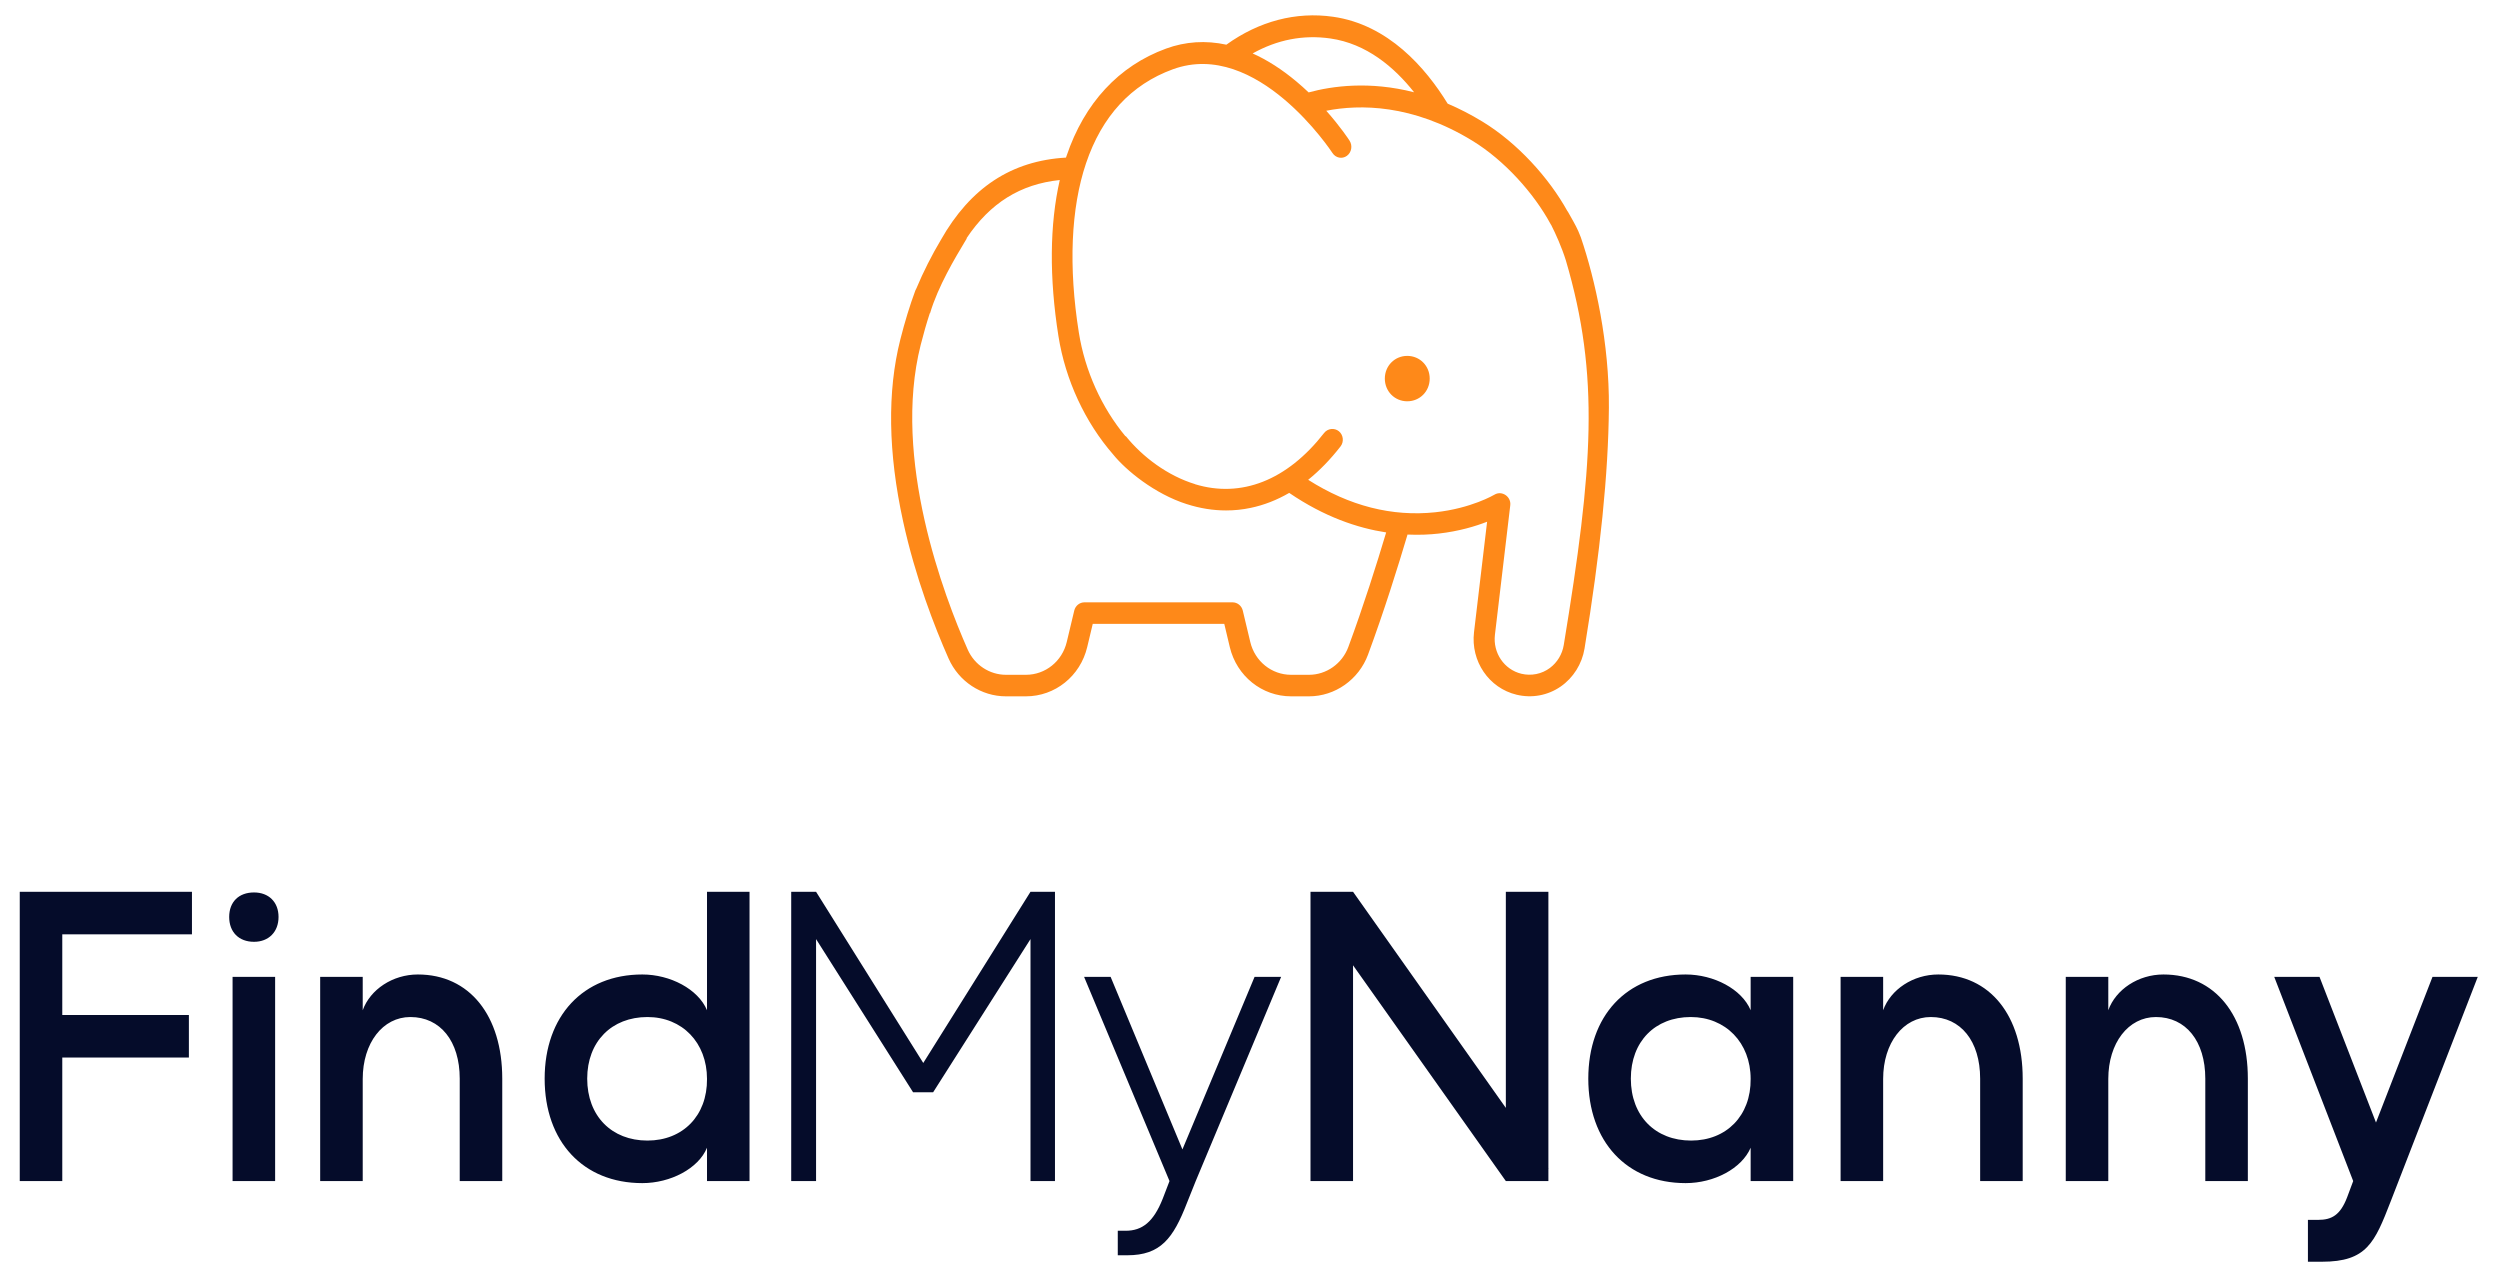
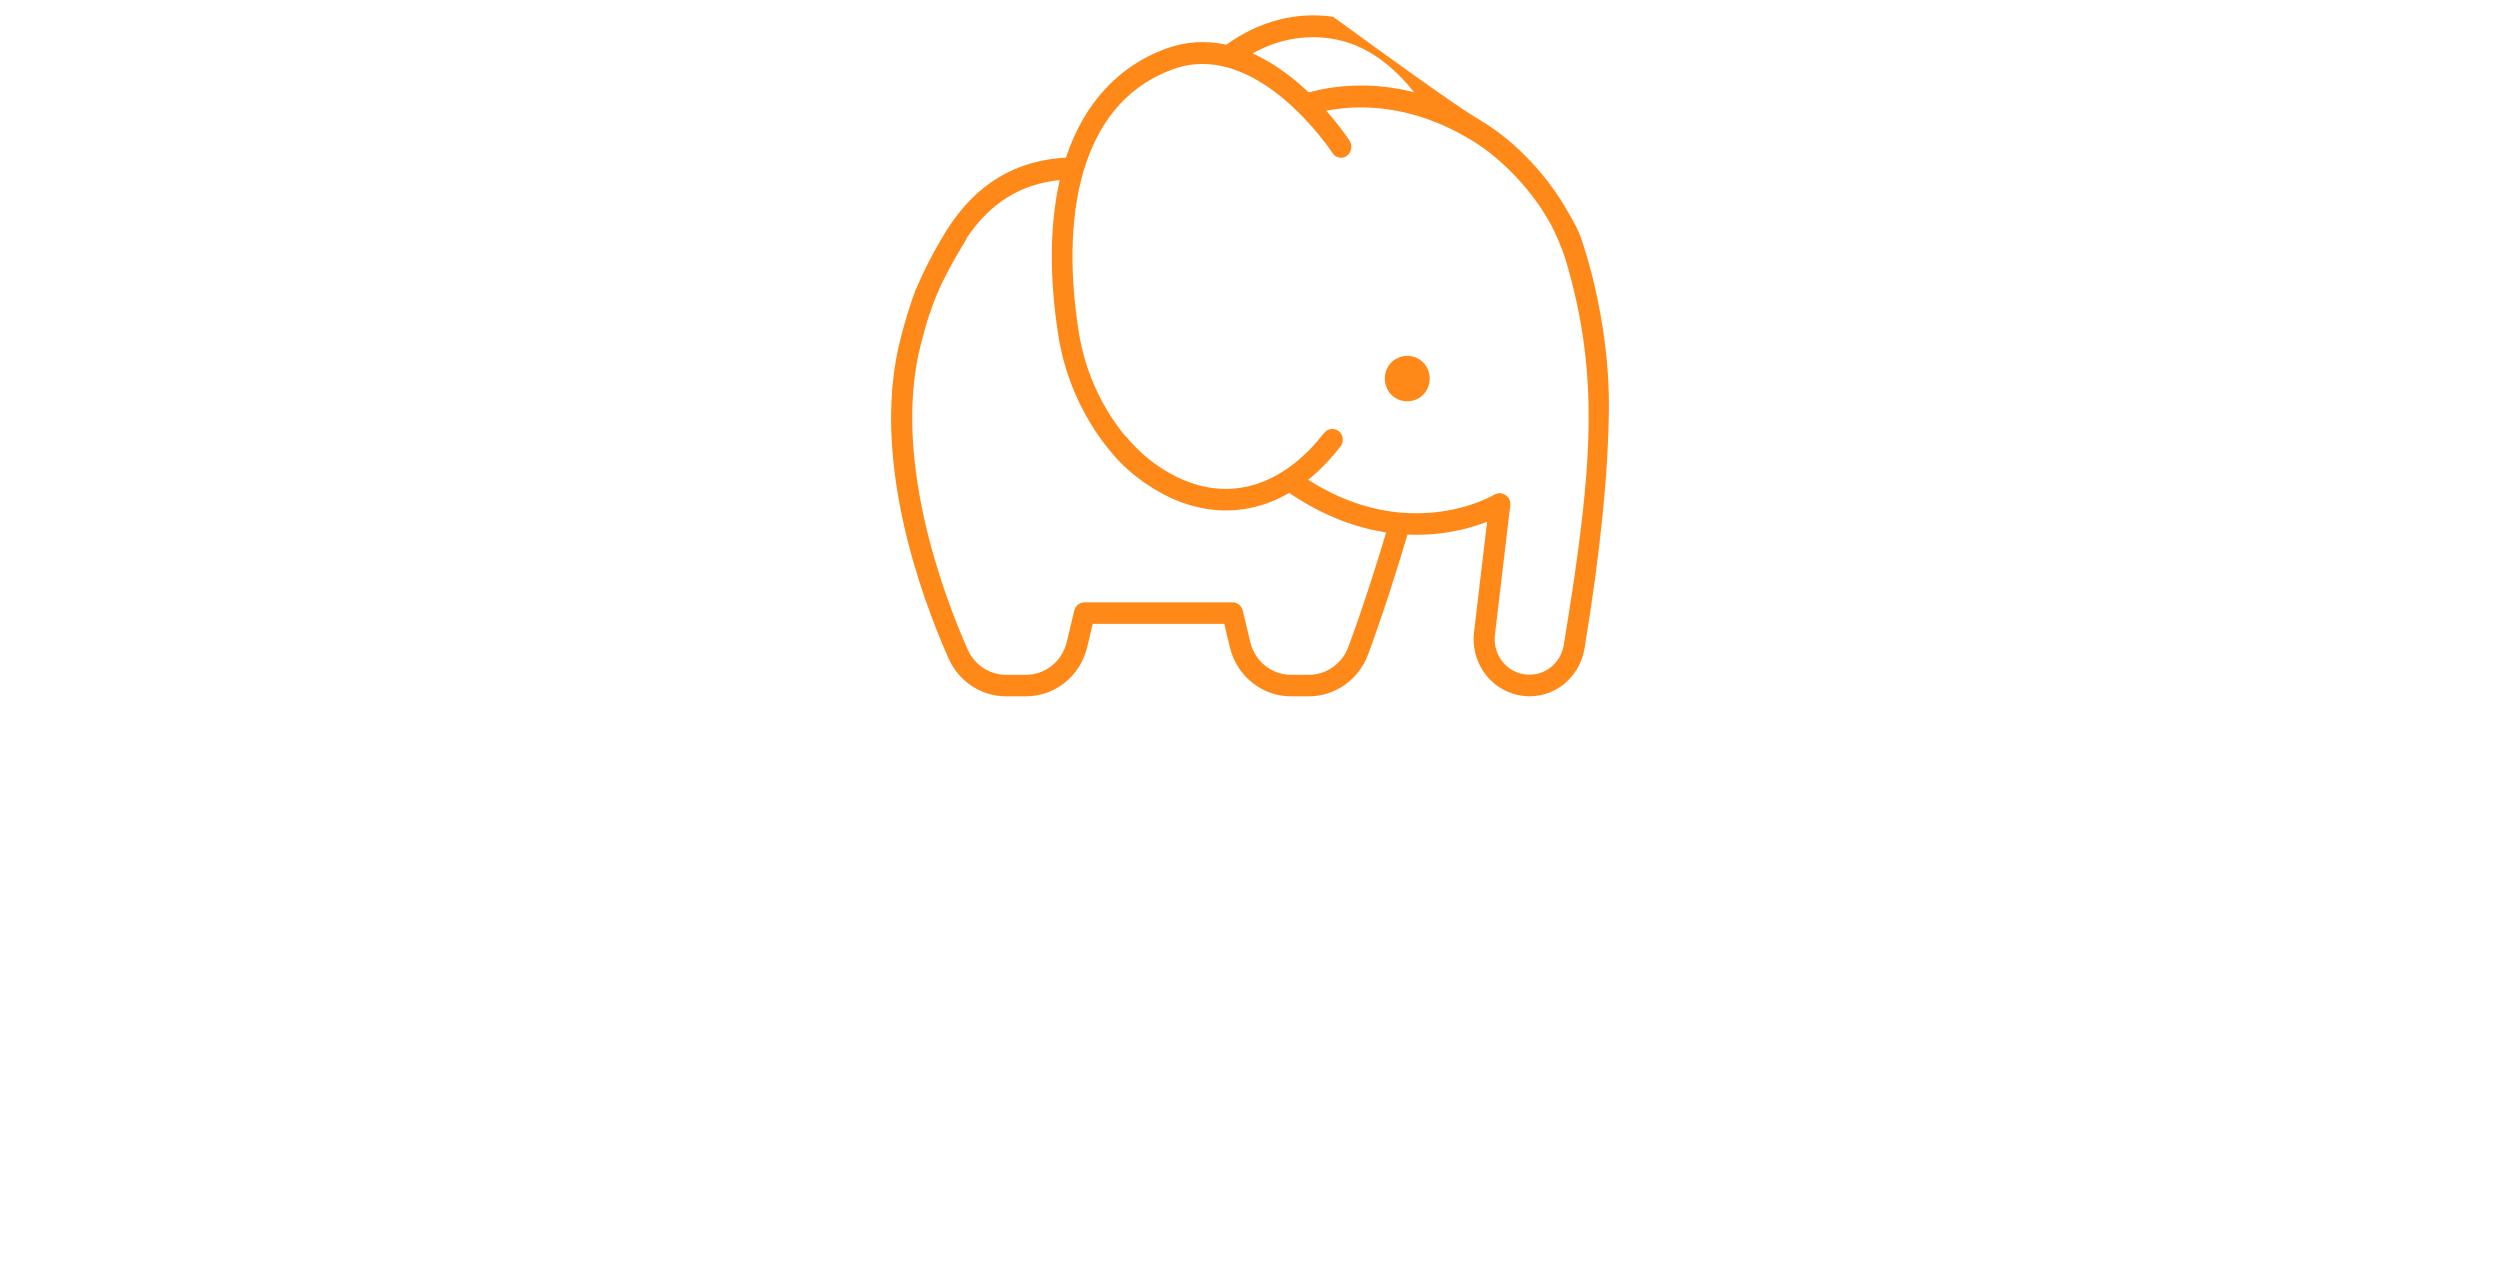
<svg xmlns="http://www.w3.org/2000/svg" width="101" height="51" viewBox="0 0 101 51" fill="none">
-   <path fill-rule="evenodd" clip-rule="evenodd" d="M62.673 9.098C62.663 9.084 62.653 9.068 62.644 9.052C61.97 7.804 60.773 6.473 59.483 5.685C57.057 4.202 54.929 4.211 53.581 4.474C54.162 5.129 54.501 5.649 54.522 5.683C54.652 5.885 54.603 6.159 54.413 6.297C54.222 6.435 53.962 6.383 53.832 6.182C53.802 6.135 50.788 1.554 47.38 2.8C45.696 3.415 44.517 4.694 43.874 6.602C43.263 8.415 43.163 10.777 43.585 13.433C43.83 14.979 44.506 16.469 45.471 17.628L45.481 17.619C46.163 18.465 47.178 19.223 48.28 19.559L48.278 19.562C50.144 20.131 52.001 19.41 53.494 17.492C53.638 17.307 53.91 17.275 54.091 17.423C54.273 17.571 54.303 17.849 54.159 18.034C53.746 18.565 53.309 19.014 52.85 19.384C54.512 20.441 56.239 20.882 57.991 20.695C59.439 20.54 60.367 19.99 60.375 19.985C60.673 19.804 61.056 20.061 61.015 20.412L60.395 25.645C60.308 26.376 60.769 27.052 61.465 27.22C61.863 27.315 62.286 27.233 62.617 26.985C62.914 26.763 63.115 26.429 63.176 26.058C64.351 18.897 64.64 15.212 63.261 10.521C63.087 9.968 62.845 9.438 62.673 9.098ZM63.843 9.533C63.852 9.551 63.86 9.57 63.866 9.59C64.446 11.289 65.021 13.872 64.999 16.477C64.978 19.118 64.655 22.299 64.015 26.202C63.913 26.823 63.562 27.383 63.051 27.737C62.528 28.099 61.886 28.214 61.272 28.067C60.151 27.799 59.412 26.712 59.55 25.541L60.079 21.078C59.615 21.259 58.947 21.463 58.125 21.556C57.752 21.598 57.329 21.618 56.864 21.596C56.48 22.891 55.918 24.69 55.268 26.448C54.895 27.455 53.937 28.132 52.884 28.132H52.161C50.982 28.132 49.964 27.314 49.684 26.143L49.461 25.204H44.147L43.923 26.143C43.644 27.314 42.626 28.132 41.447 28.132H40.642C39.644 28.132 38.733 27.532 38.322 26.603C37.758 25.329 36.981 23.333 36.484 21.057C35.879 18.286 35.841 15.816 36.373 13.716C36.554 13.001 36.758 12.335 36.98 11.736C36.992 11.704 37.007 11.674 37.025 11.646C37.289 11.007 37.655 10.288 38.008 9.697C39.202 7.585 40.862 6.493 43.066 6.367L43.07 6.355C43.076 6.338 43.081 6.321 43.087 6.304C43.809 4.162 45.199 2.661 47.107 1.964C47.894 1.676 48.714 1.625 49.545 1.805C50.87 0.853 52.357 0.464 53.856 0.677C56.083 0.994 57.593 2.733 58.486 4.188C58.945 4.383 59.418 4.624 59.901 4.919C61.298 5.773 62.575 7.176 63.33 8.541C63.332 8.54 63.334 8.54 63.335 8.539C63.358 8.578 63.379 8.616 63.399 8.652C63.635 9.069 63.737 9.251 63.843 9.533ZM47.955 20.37L47.955 20.369C48.478 20.537 49.008 20.622 49.534 20.622C49.869 20.622 50.201 20.588 50.529 20.518C51.068 20.405 51.587 20.202 52.084 19.913C53.499 20.879 54.842 21.333 56.001 21.51C55.623 22.776 55.087 24.478 54.472 26.14C54.224 26.811 53.586 27.262 52.884 27.262H52.16C51.375 27.262 50.697 26.717 50.511 25.936L50.208 24.666C50.161 24.471 49.99 24.334 49.794 24.334H43.813C43.617 24.334 43.447 24.471 43.4 24.666L43.097 25.936C42.911 26.717 42.233 27.262 41.447 27.262H40.642C39.977 27.262 39.37 26.862 39.096 26.244C38.137 24.076 36.031 18.538 37.196 13.934C37.31 13.483 37.433 13.054 37.565 12.651L37.575 12.653C37.894 11.573 38.596 10.404 38.968 9.784L38.968 9.784C39.001 9.729 39.032 9.678 39.059 9.632L39.048 9.625C40.002 8.199 41.223 7.439 42.815 7.273C42.406 9.063 42.386 11.219 42.761 13.58C43.042 15.353 43.838 17.061 44.974 18.364C45.488 18.998 46.644 19.955 47.955 20.37ZM50.607 2.159C51.601 1.602 52.654 1.398 53.745 1.554C55.206 1.762 56.327 2.713 57.13 3.728C55.328 3.267 53.825 3.473 52.869 3.734C52.715 3.587 52.551 3.44 52.379 3.296C51.791 2.803 51.198 2.424 50.607 2.159ZM56.853 16.212C57.361 16.212 57.76 15.81 57.76 15.295C57.76 14.781 57.361 14.378 56.853 14.378C56.345 14.378 55.947 14.781 55.947 15.295C55.947 15.81 56.345 16.212 56.853 16.212Z" fill="#FE8919" />
-   <path d="M2.516 47.715H0.798V36.028H7.755V37.747H2.516V41.005H7.631V42.724H2.516V47.715ZM9.259 37.045C9.259 36.44 9.644 36.055 10.263 36.055C10.854 36.055 11.253 36.44 11.253 37.045C11.253 37.65 10.854 38.049 10.263 38.049C9.644 38.049 9.259 37.65 9.259 37.045ZM11.115 47.715H9.396V39.465H11.115V47.715ZM18.573 43.577C18.573 42.064 17.789 41.088 16.579 41.088C15.465 41.088 14.654 42.133 14.654 43.59V47.715H12.935V39.465H14.654V40.813C14.957 39.974 15.864 39.369 16.881 39.369C18.971 39.369 20.291 41.033 20.291 43.577V47.715H18.573V43.577ZM28.563 47.715V46.368C28.219 47.207 27.091 47.798 25.95 47.798C23.558 47.798 22.004 46.12 22.004 43.577C22.004 41.047 23.558 39.369 25.95 39.369C27.078 39.369 28.205 39.96 28.563 40.813V36.028H30.281V47.715H28.563ZM23.723 43.577C23.723 45.089 24.713 46.079 26.156 46.079C27.586 46.079 28.576 45.075 28.563 43.59C28.563 42.119 27.559 41.088 26.156 41.088C24.713 41.088 23.723 42.078 23.723 43.577ZM32.969 47.715H31.965V36.028H32.969L37.3 42.944L41.632 36.028H42.621V47.715H41.632V37.939L37.699 44.127H36.888L32.969 37.939V47.715ZM48.307 47.715L47.949 48.609C47.399 50.026 46.891 50.713 45.543 50.713H45.158V49.723H45.474C46.148 49.723 46.602 49.365 46.973 48.431L47.248 47.715L43.797 39.465H44.869L47.77 46.437L50.685 39.465H51.758L48.307 47.715ZM54.663 47.715H52.944V36.028H54.663L60.836 44.759V36.028H62.555V47.193L62.569 47.207H62.555V47.715H60.836L54.663 38.998V47.715ZM70.726 47.715V46.368C70.368 47.207 69.254 47.798 68.1 47.798C65.721 47.798 64.167 46.12 64.167 43.577C64.167 41.047 65.707 39.369 68.1 39.369C69.241 39.369 70.368 39.96 70.726 40.813V39.465H72.445V47.715H70.726ZM65.886 43.577C65.886 45.089 66.876 46.079 68.32 46.079C69.749 46.079 70.74 45.075 70.726 43.59C70.726 42.119 69.708 41.088 68.306 41.088C66.862 41.088 65.886 42.078 65.886 43.577ZM79.998 43.577C79.998 42.064 79.214 41.088 78.004 41.088C76.891 41.088 76.079 42.133 76.079 43.59V47.715H74.36V39.465H76.079V40.813C76.382 39.974 77.289 39.369 78.307 39.369C80.397 39.369 81.717 41.033 81.717 43.577V47.715H79.998V43.577ZM89.094 43.577C89.094 42.064 88.31 41.088 87.1 41.088C85.987 41.088 85.175 42.133 85.175 43.59V47.715H83.457V39.465H85.175V40.813C85.478 39.974 86.385 39.369 87.403 39.369C89.493 39.369 90.813 41.033 90.813 43.577V47.715H89.094V43.577ZM100.102 39.465L96.582 48.541C95.936 50.204 95.619 50.974 93.804 50.974H93.24V49.283H93.653C94.203 49.283 94.547 49.09 94.822 48.376L95.069 47.715L91.879 39.465H93.708L95.99 45.35L98.273 39.465H100.102Z" fill="#050C2A" />
+   <path fill-rule="evenodd" clip-rule="evenodd" d="M62.673 9.098C62.663 9.084 62.653 9.068 62.644 9.052C61.97 7.804 60.773 6.473 59.483 5.685C57.057 4.202 54.929 4.211 53.581 4.474C54.162 5.129 54.501 5.649 54.522 5.683C54.652 5.885 54.603 6.159 54.413 6.297C54.222 6.435 53.962 6.383 53.832 6.182C53.802 6.135 50.788 1.554 47.38 2.8C45.696 3.415 44.517 4.694 43.874 6.602C43.263 8.415 43.163 10.777 43.585 13.433C43.83 14.979 44.506 16.469 45.471 17.628L45.481 17.619C46.163 18.465 47.178 19.223 48.28 19.559L48.278 19.562C50.144 20.131 52.001 19.41 53.494 17.492C53.638 17.307 53.91 17.275 54.091 17.423C54.273 17.571 54.303 17.849 54.159 18.034C53.746 18.565 53.309 19.014 52.85 19.384C54.512 20.441 56.239 20.882 57.991 20.695C59.439 20.54 60.367 19.99 60.375 19.985C60.673 19.804 61.056 20.061 61.015 20.412L60.395 25.645C60.308 26.376 60.769 27.052 61.465 27.22C61.863 27.315 62.286 27.233 62.617 26.985C62.914 26.763 63.115 26.429 63.176 26.058C64.351 18.897 64.64 15.212 63.261 10.521C63.087 9.968 62.845 9.438 62.673 9.098ZM63.843 9.533C63.852 9.551 63.86 9.57 63.866 9.59C64.446 11.289 65.021 13.872 64.999 16.477C64.978 19.118 64.655 22.299 64.015 26.202C63.913 26.823 63.562 27.383 63.051 27.737C62.528 28.099 61.886 28.214 61.272 28.067C60.151 27.799 59.412 26.712 59.55 25.541L60.079 21.078C59.615 21.259 58.947 21.463 58.125 21.556C57.752 21.598 57.329 21.618 56.864 21.596C56.48 22.891 55.918 24.69 55.268 26.448C54.895 27.455 53.937 28.132 52.884 28.132H52.161C50.982 28.132 49.964 27.314 49.684 26.143L49.461 25.204H44.147L43.923 26.143C43.644 27.314 42.626 28.132 41.447 28.132H40.642C39.644 28.132 38.733 27.532 38.322 26.603C37.758 25.329 36.981 23.333 36.484 21.057C35.879 18.286 35.841 15.816 36.373 13.716C36.554 13.001 36.758 12.335 36.98 11.736C36.992 11.704 37.007 11.674 37.025 11.646C37.289 11.007 37.655 10.288 38.008 9.697C39.202 7.585 40.862 6.493 43.066 6.367L43.07 6.355C43.076 6.338 43.081 6.321 43.087 6.304C43.809 4.162 45.199 2.661 47.107 1.964C47.894 1.676 48.714 1.625 49.545 1.805C50.87 0.853 52.357 0.464 53.856 0.677C58.945 4.383 59.418 4.624 59.901 4.919C61.298 5.773 62.575 7.176 63.33 8.541C63.332 8.54 63.334 8.54 63.335 8.539C63.358 8.578 63.379 8.616 63.399 8.652C63.635 9.069 63.737 9.251 63.843 9.533ZM47.955 20.37L47.955 20.369C48.478 20.537 49.008 20.622 49.534 20.622C49.869 20.622 50.201 20.588 50.529 20.518C51.068 20.405 51.587 20.202 52.084 19.913C53.499 20.879 54.842 21.333 56.001 21.51C55.623 22.776 55.087 24.478 54.472 26.14C54.224 26.811 53.586 27.262 52.884 27.262H52.16C51.375 27.262 50.697 26.717 50.511 25.936L50.208 24.666C50.161 24.471 49.99 24.334 49.794 24.334H43.813C43.617 24.334 43.447 24.471 43.4 24.666L43.097 25.936C42.911 26.717 42.233 27.262 41.447 27.262H40.642C39.977 27.262 39.37 26.862 39.096 26.244C38.137 24.076 36.031 18.538 37.196 13.934C37.31 13.483 37.433 13.054 37.565 12.651L37.575 12.653C37.894 11.573 38.596 10.404 38.968 9.784L38.968 9.784C39.001 9.729 39.032 9.678 39.059 9.632L39.048 9.625C40.002 8.199 41.223 7.439 42.815 7.273C42.406 9.063 42.386 11.219 42.761 13.58C43.042 15.353 43.838 17.061 44.974 18.364C45.488 18.998 46.644 19.955 47.955 20.37ZM50.607 2.159C51.601 1.602 52.654 1.398 53.745 1.554C55.206 1.762 56.327 2.713 57.13 3.728C55.328 3.267 53.825 3.473 52.869 3.734C52.715 3.587 52.551 3.44 52.379 3.296C51.791 2.803 51.198 2.424 50.607 2.159ZM56.853 16.212C57.361 16.212 57.76 15.81 57.76 15.295C57.76 14.781 57.361 14.378 56.853 14.378C56.345 14.378 55.947 14.781 55.947 15.295C55.947 15.81 56.345 16.212 56.853 16.212Z" fill="#FE8919" />
</svg>